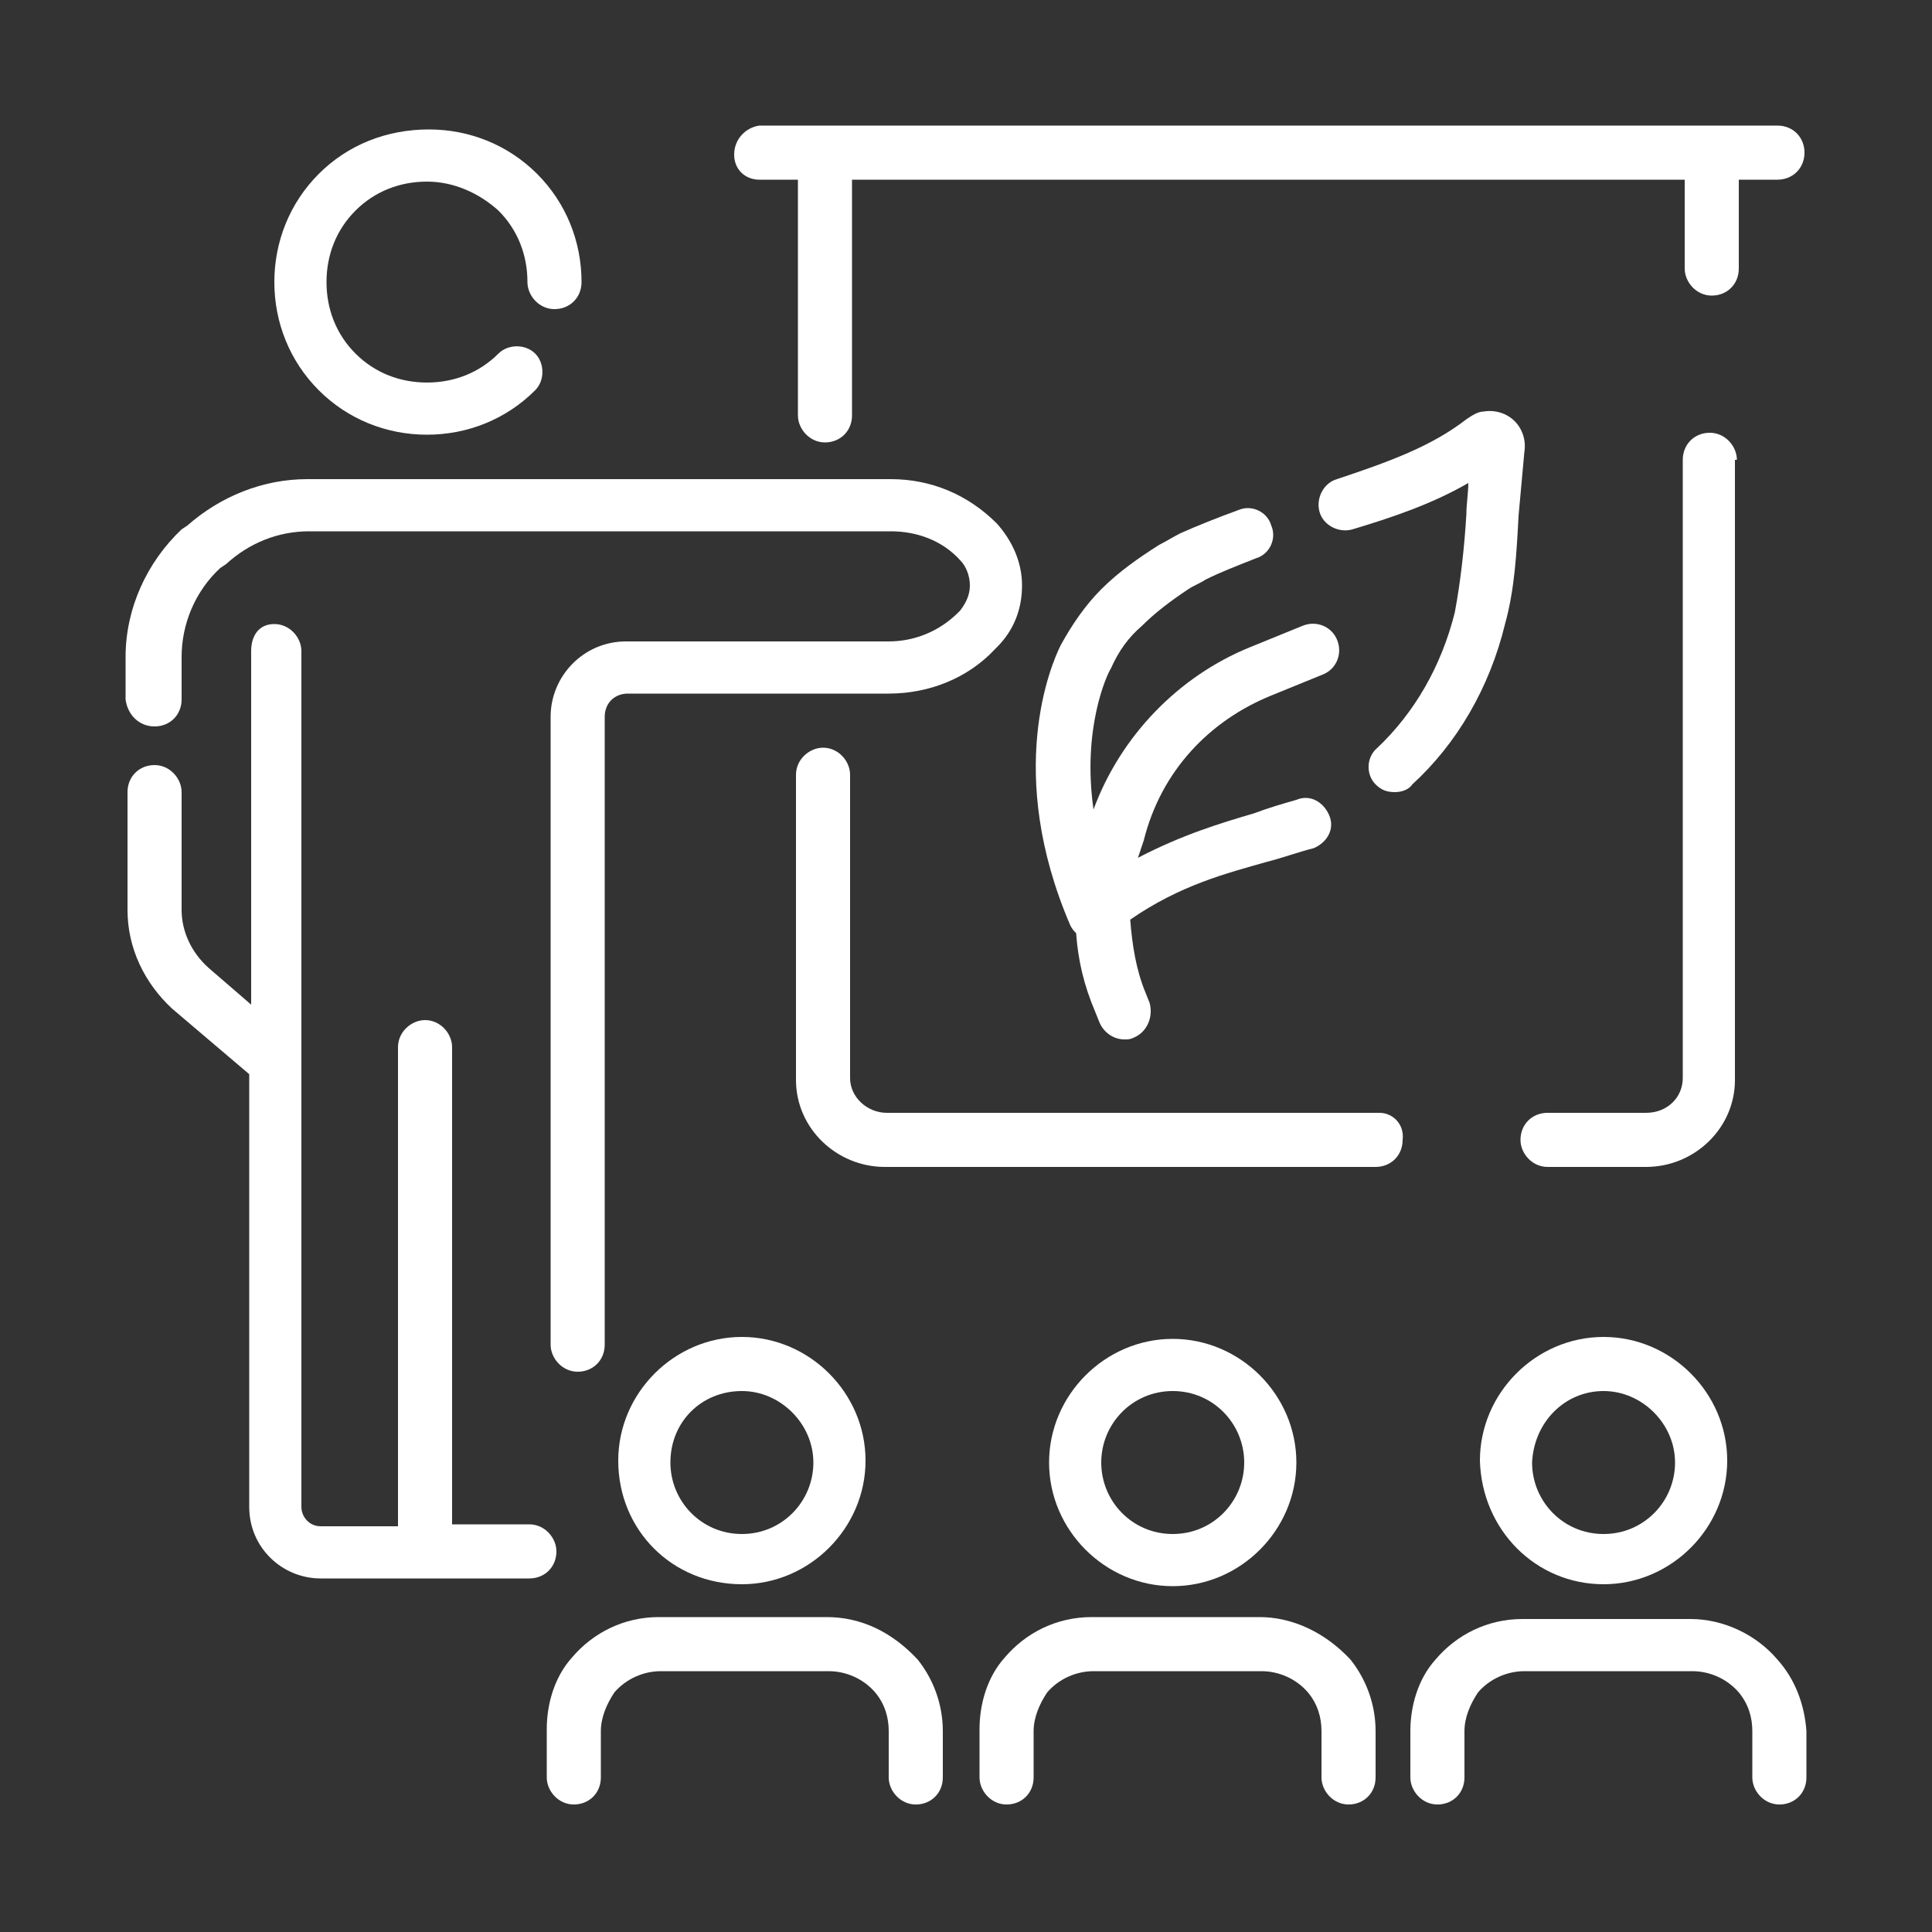
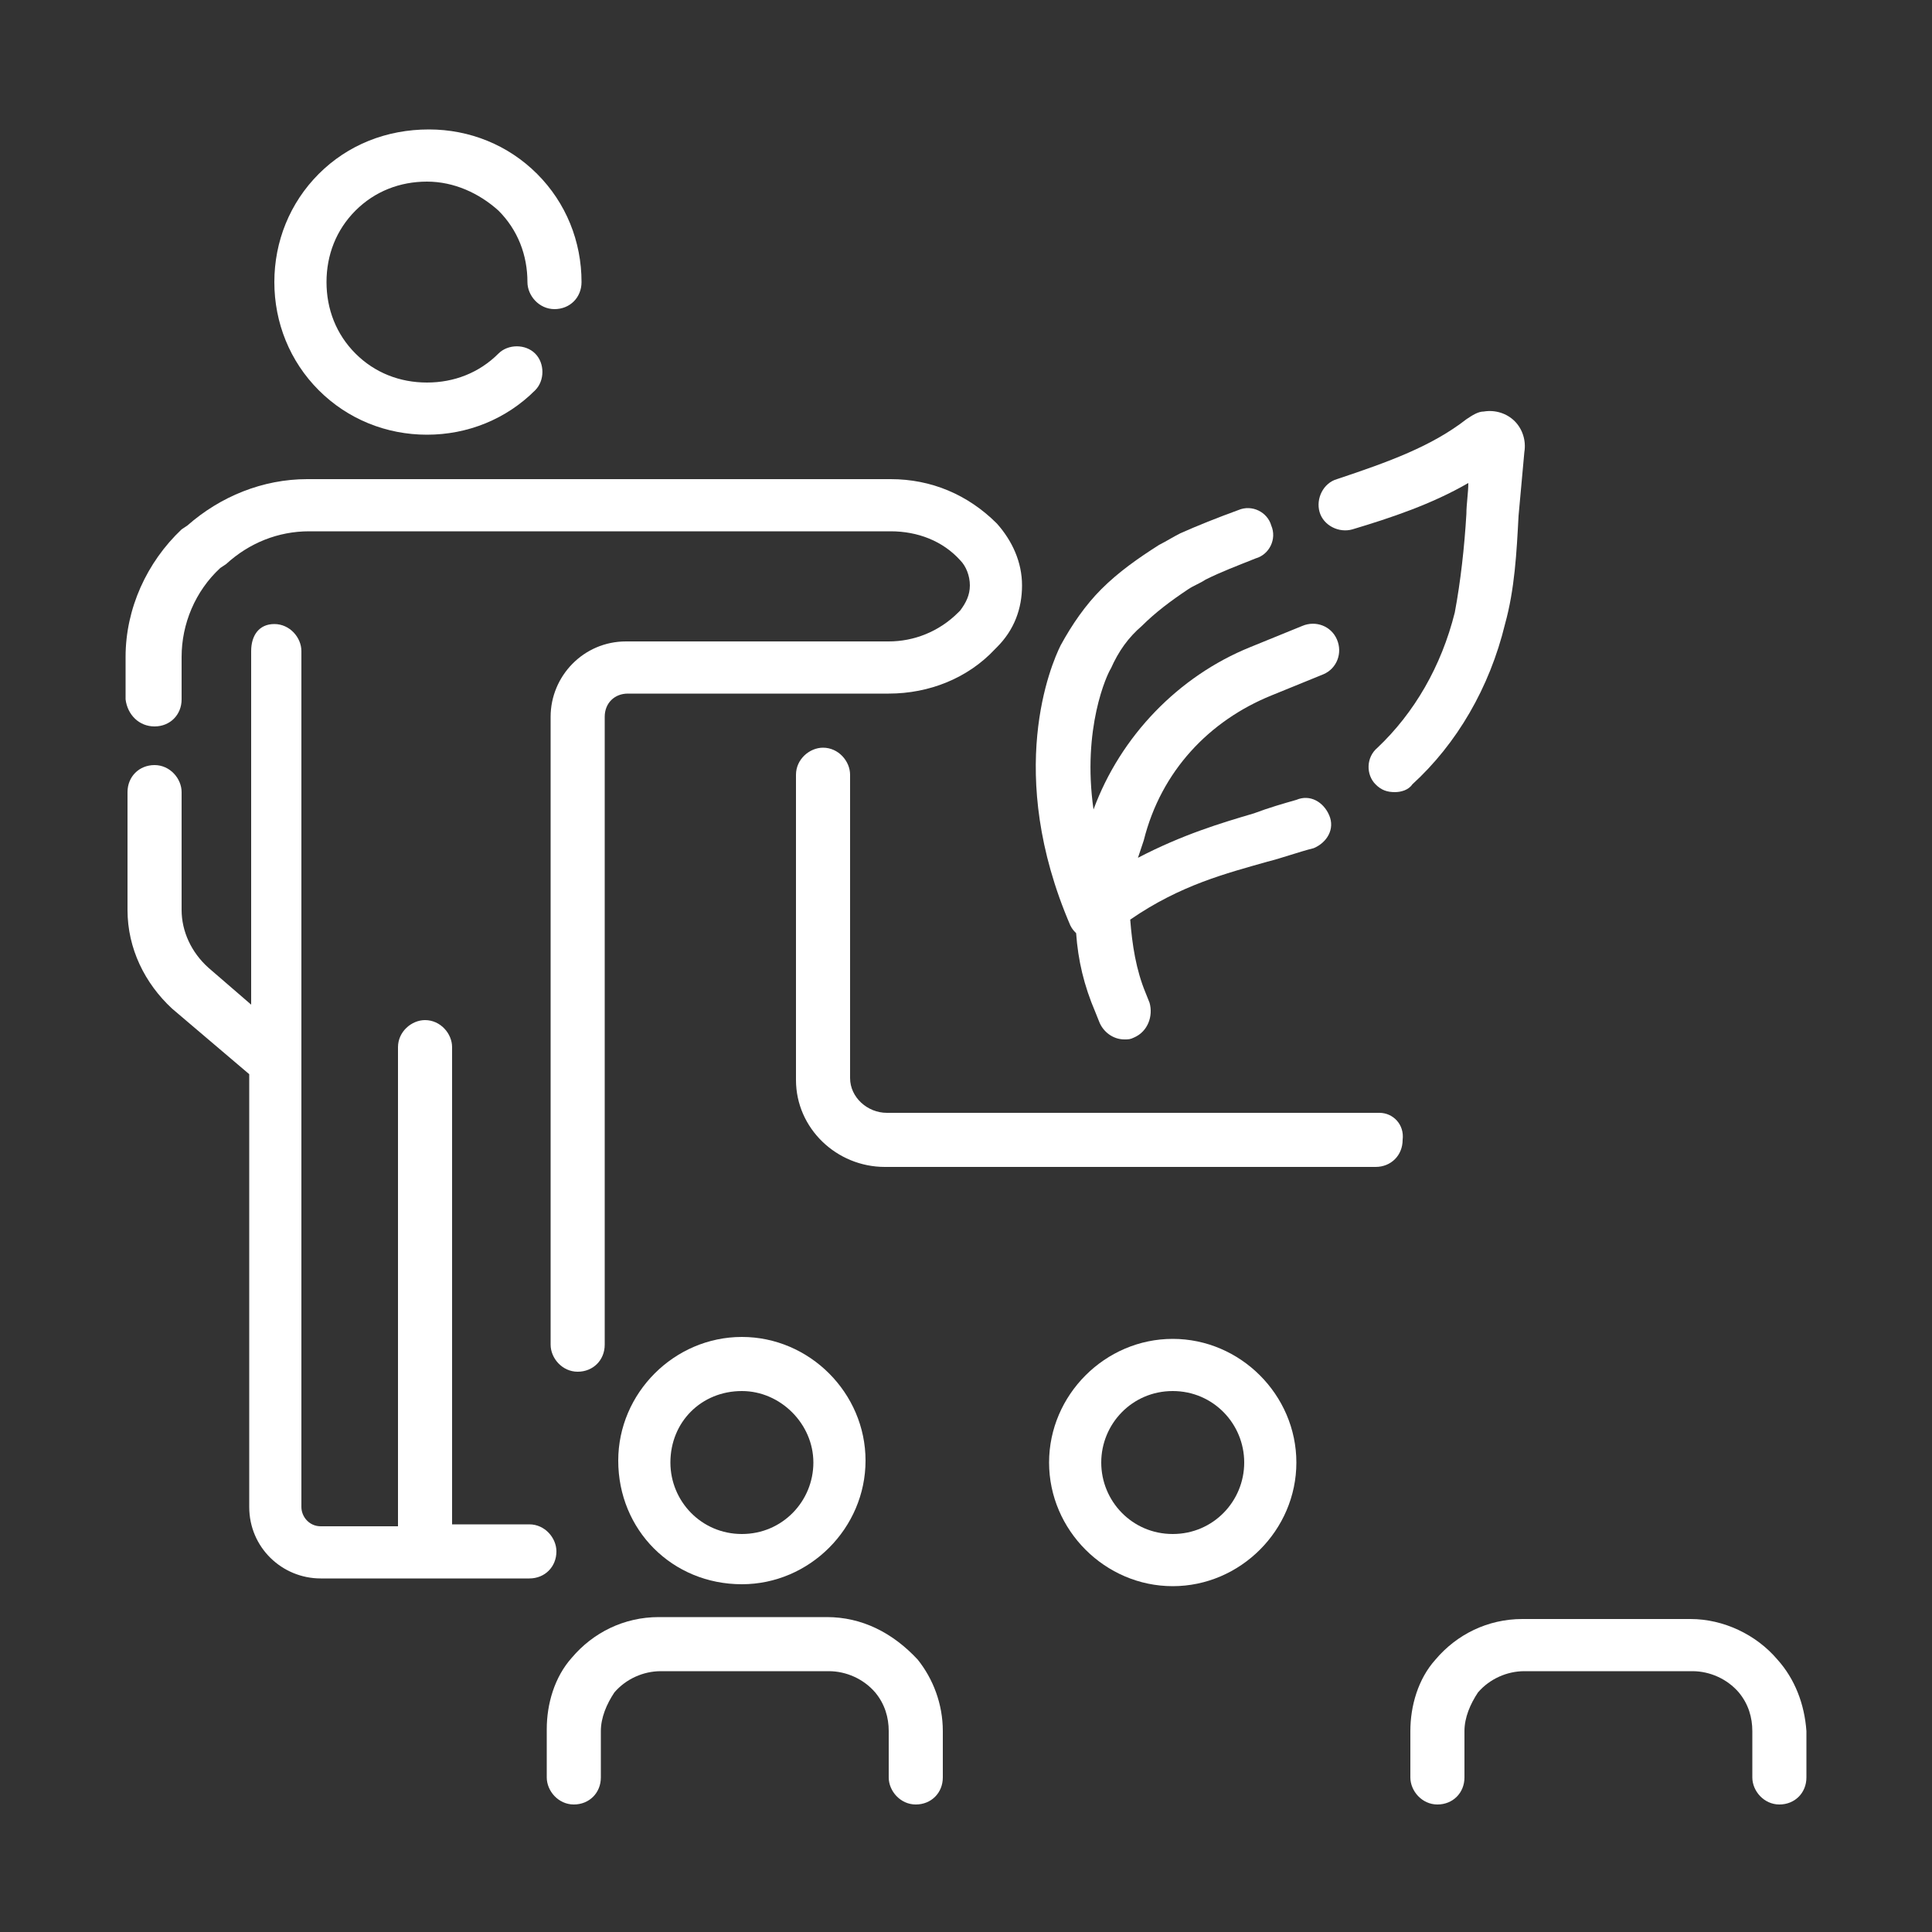
<svg xmlns="http://www.w3.org/2000/svg" version="1.1" id="圖層_1" x="0px" y="0px" viewBox="0 0 100 100" style="enable-background:new 0 0 100 100;" xml:space="preserve">
  <rect x="0" y="0" width="100" height="100" fill="#333333" stroke="none" />
  <style type="text/css">
	.st0{fill:#FFFFFF;}
</style>
  <g>
    <path class="st0" d="M75.3,31.7c-0.7,2.8-2.1,5.2-4,7c-0.6,0.5-0.6,1.4-0.1,1.9c0.3,0.3,0.6,0.4,1,0.4c0.3,0,0.7-0.1,0.9-0.4   c2.3-2.1,4-5,4.8-8.3c0.5-1.8,0.6-3.7,0.7-5.6c0.1-1.1,0.2-2.2,0.3-3.3c0.1-0.6-0.1-1.2-0.5-1.6c-0.4-0.4-1-0.6-1.6-0.5   c-0.3,0-0.6,0.2-0.9,0.4c-1.8,1.4-4,2.2-6.7,3.1c-0.7,0.2-1.1,1-0.9,1.7c0.2,0.7,1,1.1,1.7,0.9c2-0.6,4.1-1.3,6-2.4   c0,0.5-0.1,1.1-0.1,1.6C75.8,28.3,75.6,30.1,75.3,31.7z" />
    <path class="st0" d="M22.1,22.5c2.1,0,4.1-0.8,5.6-2.3c0.5-0.5,0.5-1.4,0-1.9c-0.5-0.5-1.4-0.5-1.9,0c-1,1-2.3,1.5-3.7,1.5   c-1.4,0-2.7-0.5-3.7-1.5c-1-1-1.5-2.3-1.5-3.7s0.5-2.7,1.5-3.7c1-1,2.3-1.5,3.7-1.5c1.4,0,2.7,0.6,3.7,1.5c1,1,1.5,2.3,1.5,3.7   c0,0.7,0.6,1.4,1.4,1.4s1.4-0.6,1.4-1.4c0-2.1-0.8-4.1-2.3-5.6c-1.5-1.5-3.5-2.3-5.6-2.3C20,6.7,18,7.5,16.5,9   c-1.5,1.5-2.3,3.5-2.3,5.6c0,2.1,0.8,4.1,2.3,5.6C18,21.7,20,22.5,22.1,22.5z" />
    <path class="st0" d="M8,37.6c0.8,0,1.4-0.6,1.4-1.4V34c0-1.7,0.7-3.4,2-4.6l0.3-0.2c1.2-1.1,2.7-1.7,4.3-1.7h30.1   c1.4,0,2.7,0.5,3.6,1.5c0.3,0.3,0.5,0.8,0.5,1.3c0,0.5-0.2,0.9-0.5,1.3l-0.1,0.1c-1,1-2.3,1.5-3.6,1.5H32.4c-2.2,0-3.9,1.8-3.9,3.9   v32.5c0,0.7,0.6,1.4,1.4,1.4s1.4-0.6,1.4-1.4V37.1c0-0.7,0.5-1.2,1.2-1.2h13.5c2.1,0,4.1-0.8,5.5-2.3l0.1-0.1   c0.9-0.9,1.3-2,1.3-3.2c0-1.2-0.5-2.3-1.3-3.2c-1.5-1.5-3.4-2.3-5.5-2.3H15.9c-2.3,0-4.5,0.9-6.2,2.4l-0.3,0.2   c-1.8,1.7-2.9,4.1-2.9,6.6v2.2C6.6,37,7.2,37.6,8,37.6z" />
    <path class="st0" d="M28.8,80.3c0-0.7-0.6-1.4-1.4-1.4h-4V54.2c0-0.7-0.6-1.4-1.4-1.4c-0.7,0-1.4,0.6-1.4,1.4V79h-4   c-0.6,0-1-0.5-1-1V55V33.7c0-0.7-0.6-1.4-1.4-1.4S13,32.9,13,33.7V52l-2.2-1.9c-0.9-0.8-1.4-1.9-1.4-3V41c0-0.7-0.6-1.4-1.4-1.4   S6.6,40.2,6.6,41v6.1c0,2,0.9,3.8,2.3,5.1l4,3.4V78c0,2.1,1.7,3.7,3.7,3.7h10.8C28.2,81.7,28.8,81.1,28.8,80.3z" />
    <path class="st0" d="M71.4,57.6H45.9c-1,0-1.9-0.8-1.9-1.8V40.1c0-0.7-0.6-1.4-1.4-1.4c-0.7,0-1.4,0.6-1.4,1.4v15.8   c0,2.5,2.1,4.5,4.6,4.5h25.4c0.8,0,1.4-0.6,1.4-1.4C72.7,58.2,72.1,57.6,71.4,57.6z" />
-     <path class="st0" d="M89.9,23.8c0-0.7-0.6-1.4-1.4-1.4s-1.4,0.6-1.4,1.4v32c0,1-0.8,1.8-1.9,1.8h-5.1c-0.8,0-1.4,0.6-1.4,1.4   c0,0.7,0.6,1.4,1.4,1.4h5.1c2.5,0,4.6-2,4.6-4.5V23.8z" />
-     <path class="st0" d="M39.3,9.3h2v12.2c0,0.7,0.6,1.4,1.4,1.4c0.8,0,1.4-0.6,1.4-1.4V9.3h43.1v4.6c0,0.7,0.6,1.4,1.4,1.4   s1.4-0.6,1.4-1.4V9.3h2c0.8,0,1.4-0.6,1.4-1.4s-0.6-1.4-1.4-1.4h-3.4H42.7h-3.4C38.6,6.6,38,7.2,38,8S38.6,9.3,39.3,9.3z" />
    <path class="st0" d="M42.8,83.7h-8.7c-1.8,0-3.4,0.8-4.5,2.1c-0.9,1-1.3,2.4-1.3,3.7V92c0,0.7,0.6,1.4,1.4,1.4   c0.8,0,1.4-0.6,1.4-1.4v-2.4c0-0.7,0.3-1.4,0.7-2c0.6-0.7,1.5-1.1,2.4-1.1h8.7c0.9,0,1.8,0.4,2.4,1.1c0.5,0.6,0.7,1.3,0.7,2V92   c0,0.7,0.6,1.4,1.4,1.4s1.4-0.6,1.4-1.4v-2.4c0-1.4-0.5-2.7-1.3-3.7C46.2,84.5,44.6,83.7,42.8,83.7z" />
    <path class="st0" d="M38.4,82c3.5,0,6.4-2.9,6.4-6.4c0-3.5-2.9-6.4-6.4-6.4c-3.5,0-6.4,2.9-6.4,6.4C32,79.2,34.8,82,38.4,82z    M38.4,72c2,0,3.7,1.7,3.7,3.7c0,2-1.6,3.7-3.7,3.7s-3.7-1.7-3.7-3.7C34.7,73.6,36.3,72,38.4,72z" />
-     <path class="st0" d="M65.2,83.7h-8.7c-1.8,0-3.4,0.8-4.5,2.1c-0.9,1-1.3,2.4-1.3,3.7V92c0,0.7,0.6,1.4,1.4,1.4   c0.8,0,1.4-0.6,1.4-1.4v-2.4c0-0.7,0.3-1.4,0.7-2c0.6-0.7,1.5-1.1,2.4-1.1h8.7c0.9,0,1.8,0.4,2.4,1.1c0.5,0.6,0.7,1.3,0.7,2V92   c0,0.7,0.6,1.4,1.4,1.4c0.8,0,1.4-0.6,1.4-1.4v-2.4c0-1.4-0.5-2.7-1.3-3.7C68.6,84.5,66.9,83.7,65.2,83.7z" />
    <path class="st0" d="M67.1,75.7c0-3.5-2.9-6.4-6.4-6.4s-6.4,2.9-6.4,6.4c0,3.5,2.9,6.4,6.4,6.4S67.1,79.2,67.1,75.7z M57,75.7   c0-2,1.6-3.7,3.7-3.7s3.7,1.7,3.7,3.7c0,2-1.6,3.7-3.7,3.7S57,77.7,57,75.7z" />
    <path class="st0" d="M92,85.9c-1.1-1.3-2.8-2.1-4.5-2.1h-8.7c-1.8,0-3.4,0.8-4.5,2.1c-0.9,1-1.3,2.4-1.3,3.7V92   c0,0.7,0.6,1.4,1.4,1.4c0.8,0,1.4-0.6,1.4-1.4v-2.4c0-0.7,0.3-1.4,0.7-2c0.6-0.7,1.5-1.1,2.4-1.1h8.7c0.9,0,1.8,0.4,2.4,1.1   c0.5,0.6,0.7,1.3,0.7,2V92c0,0.7,0.6,1.4,1.4,1.4c0.8,0,1.4-0.6,1.4-1.4v-2.4C93.4,88.2,92.9,86.9,92,85.9z" />
-     <path class="st0" d="M83,82c3.5,0,6.4-2.9,6.4-6.4c0-3.5-2.9-6.4-6.4-6.4c-3.5,0-6.4,2.9-6.4,6.4C76.7,79.2,79.5,82,83,82z M83,72   c2,0,3.7,1.7,3.7,3.7c0,2-1.6,3.7-3.7,3.7s-3.7-1.7-3.7-3.7C79.4,73.6,81,72,83,72z" />
    <path class="st0" d="M65.8,36l2.7-1.1c0.7-0.3,1-1.1,0.7-1.8c-0.3-0.7-1.1-1-1.8-0.7l-2.7,1.1C61,35,58,38.1,56.6,41.9   c-0.6-4.2,0.7-7,0.9-7.3c0.4-0.9,0.9-1.6,1.6-2.2c0.7-0.7,1.5-1.3,2.4-1.9c0.3-0.2,0.6-0.3,0.9-0.5c0.8-0.4,1.6-0.7,2.6-1.1   c0.7-0.2,1.1-1,0.8-1.7c-0.2-0.7-1-1.1-1.7-0.8c-1.1,0.4-2.1,0.8-3,1.2c-0.4,0.2-0.7,0.4-1.1,0.6c-1.1,0.7-2.1,1.4-3,2.3   c-0.8,0.8-1.5,1.8-2.1,2.9c-0.5,1-2.9,6.6,0.5,14.5c0.1,0.2,0.2,0.3,0.3,0.4c0.1,1.4,0.4,2.7,1,4.1l0.2,0.5   c0.2,0.5,0.7,0.9,1.3,0.9c0.2,0,0.3,0,0.5-0.1c0.7-0.3,1-1.1,0.8-1.8l-0.2-0.5c-0.5-1.2-0.7-2.5-0.8-3.8c2.6-1.8,5-2.4,7.1-3   c0.8-0.2,1.6-0.5,2.4-0.7c0.7-0.3,1.1-1,0.8-1.7c-0.3-0.7-1-1.1-1.7-0.8c-0.7,0.2-1.4,0.4-2.2,0.7c-1.7,0.5-3.7,1.1-6,2.3   c0.1-0.3,0.2-0.6,0.3-0.9C60.1,39.9,62.6,37.3,65.8,36z" />
  </g>
</svg>